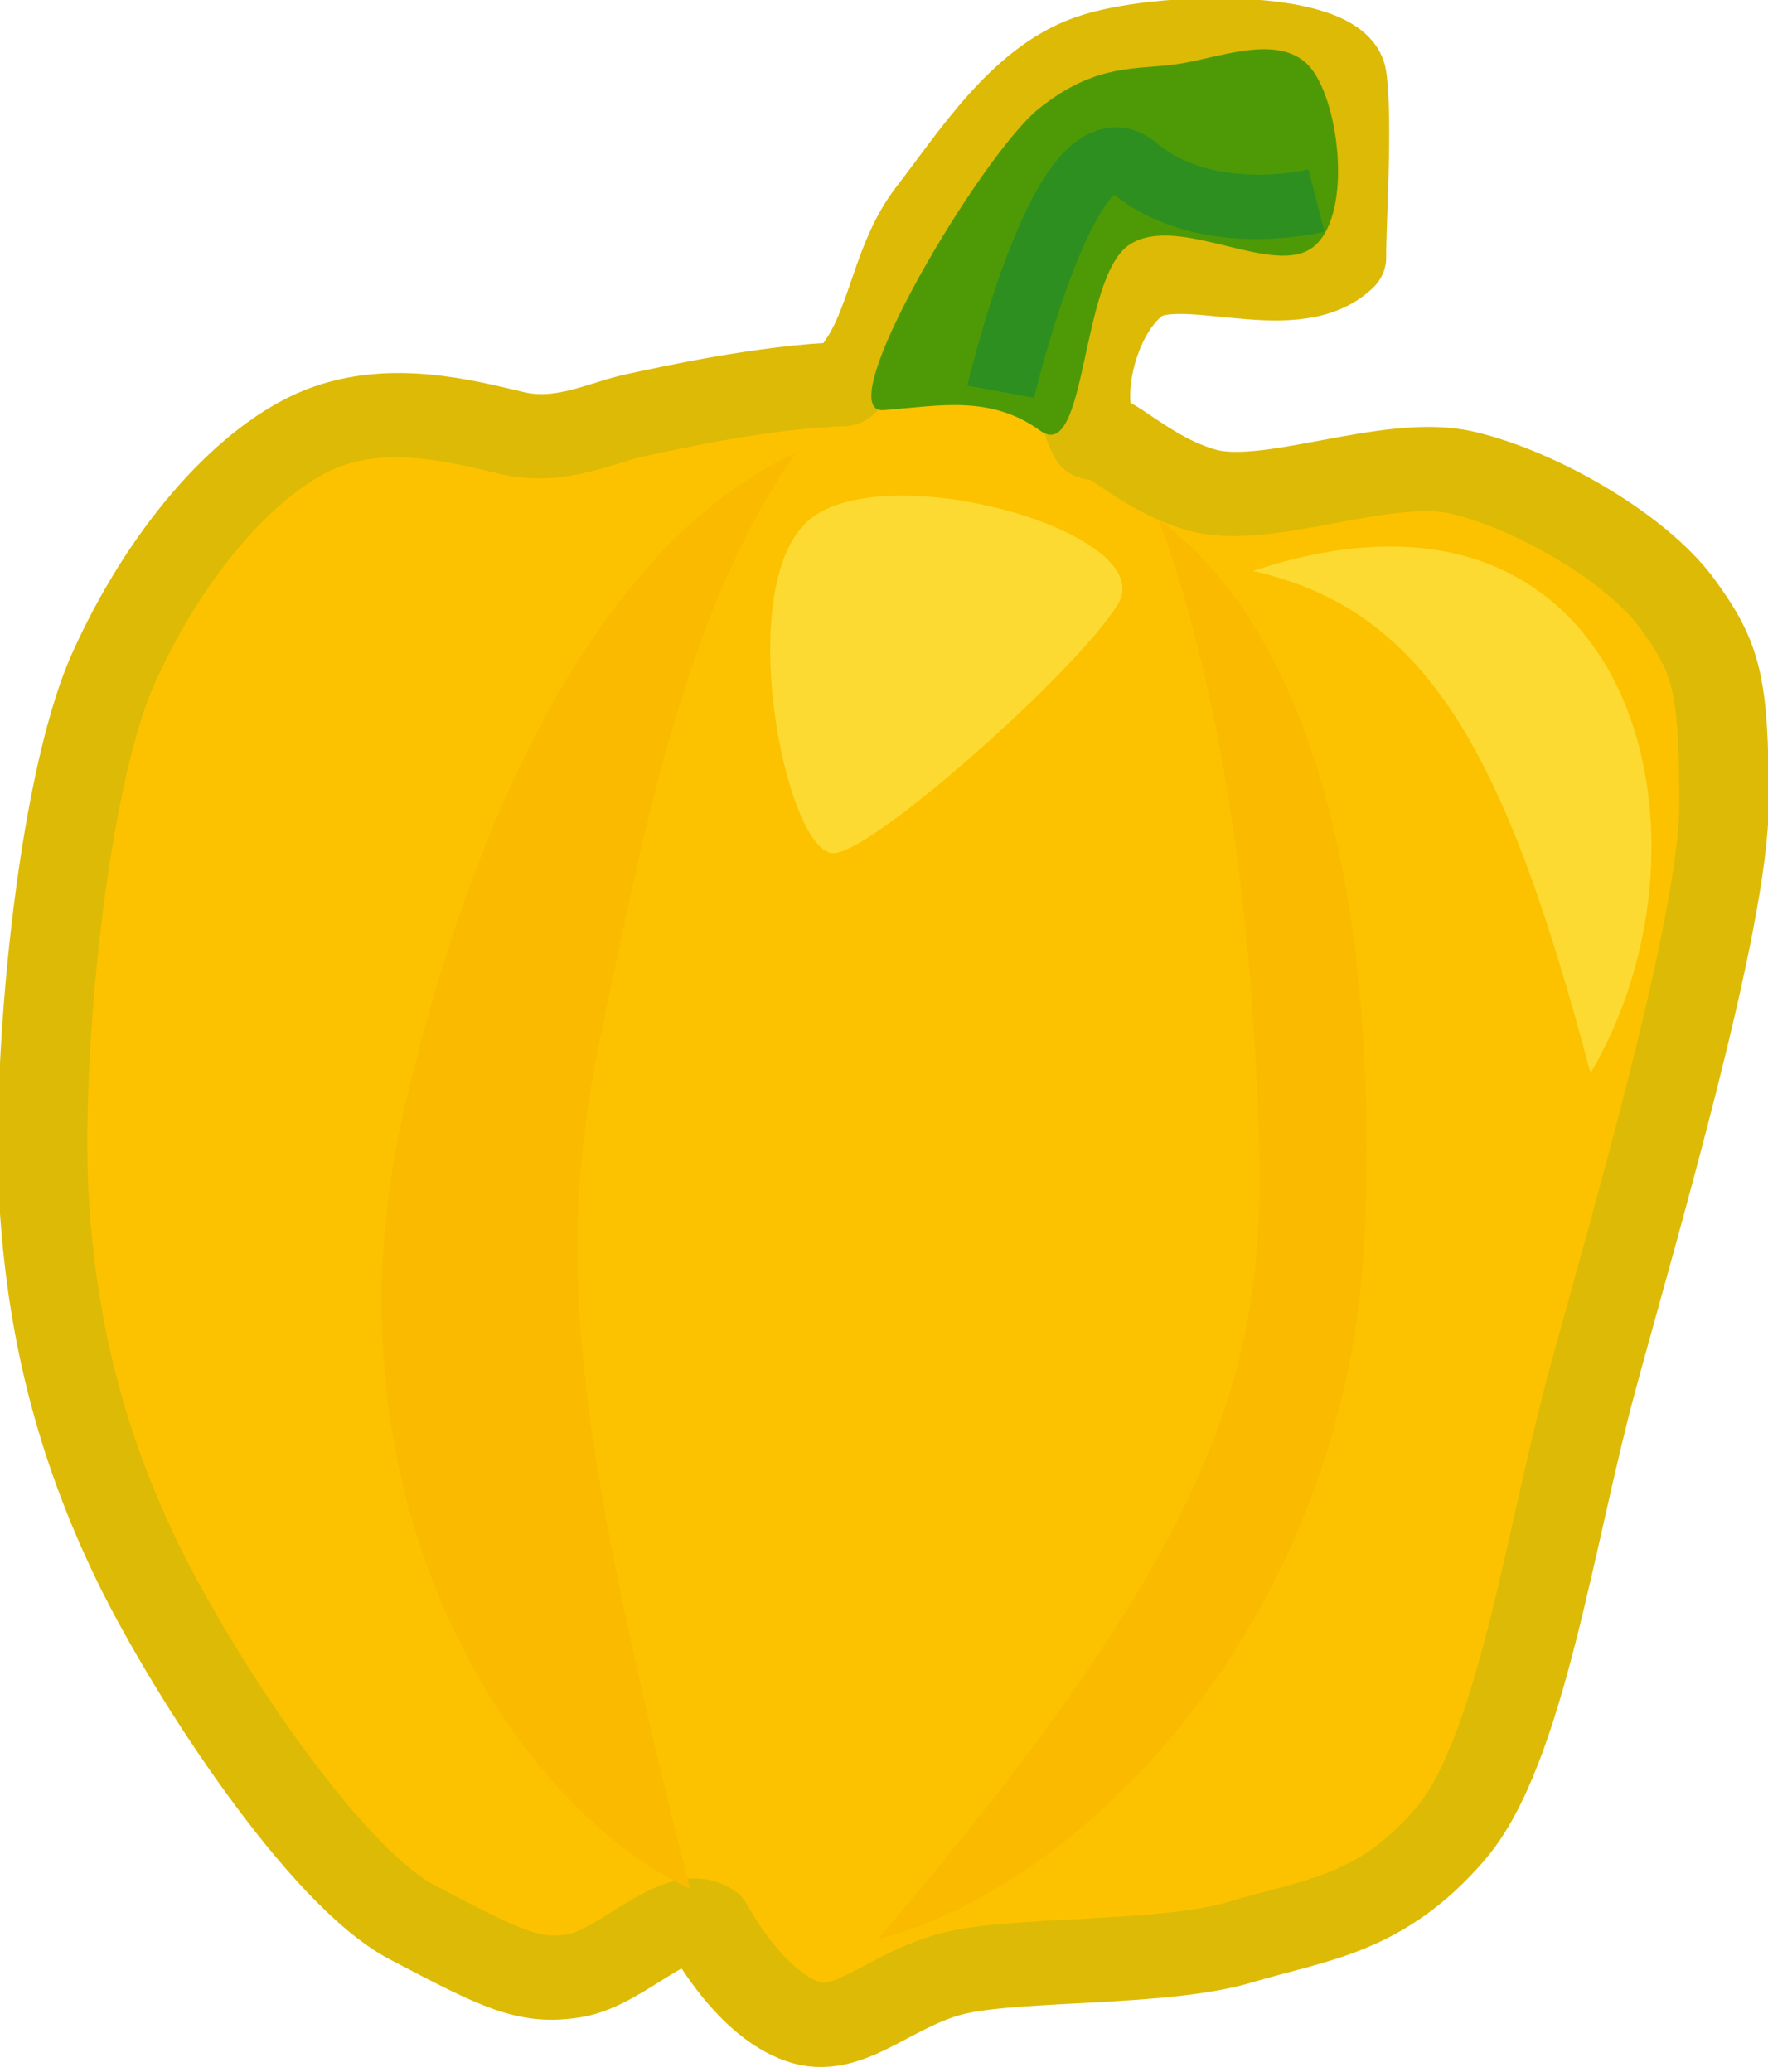
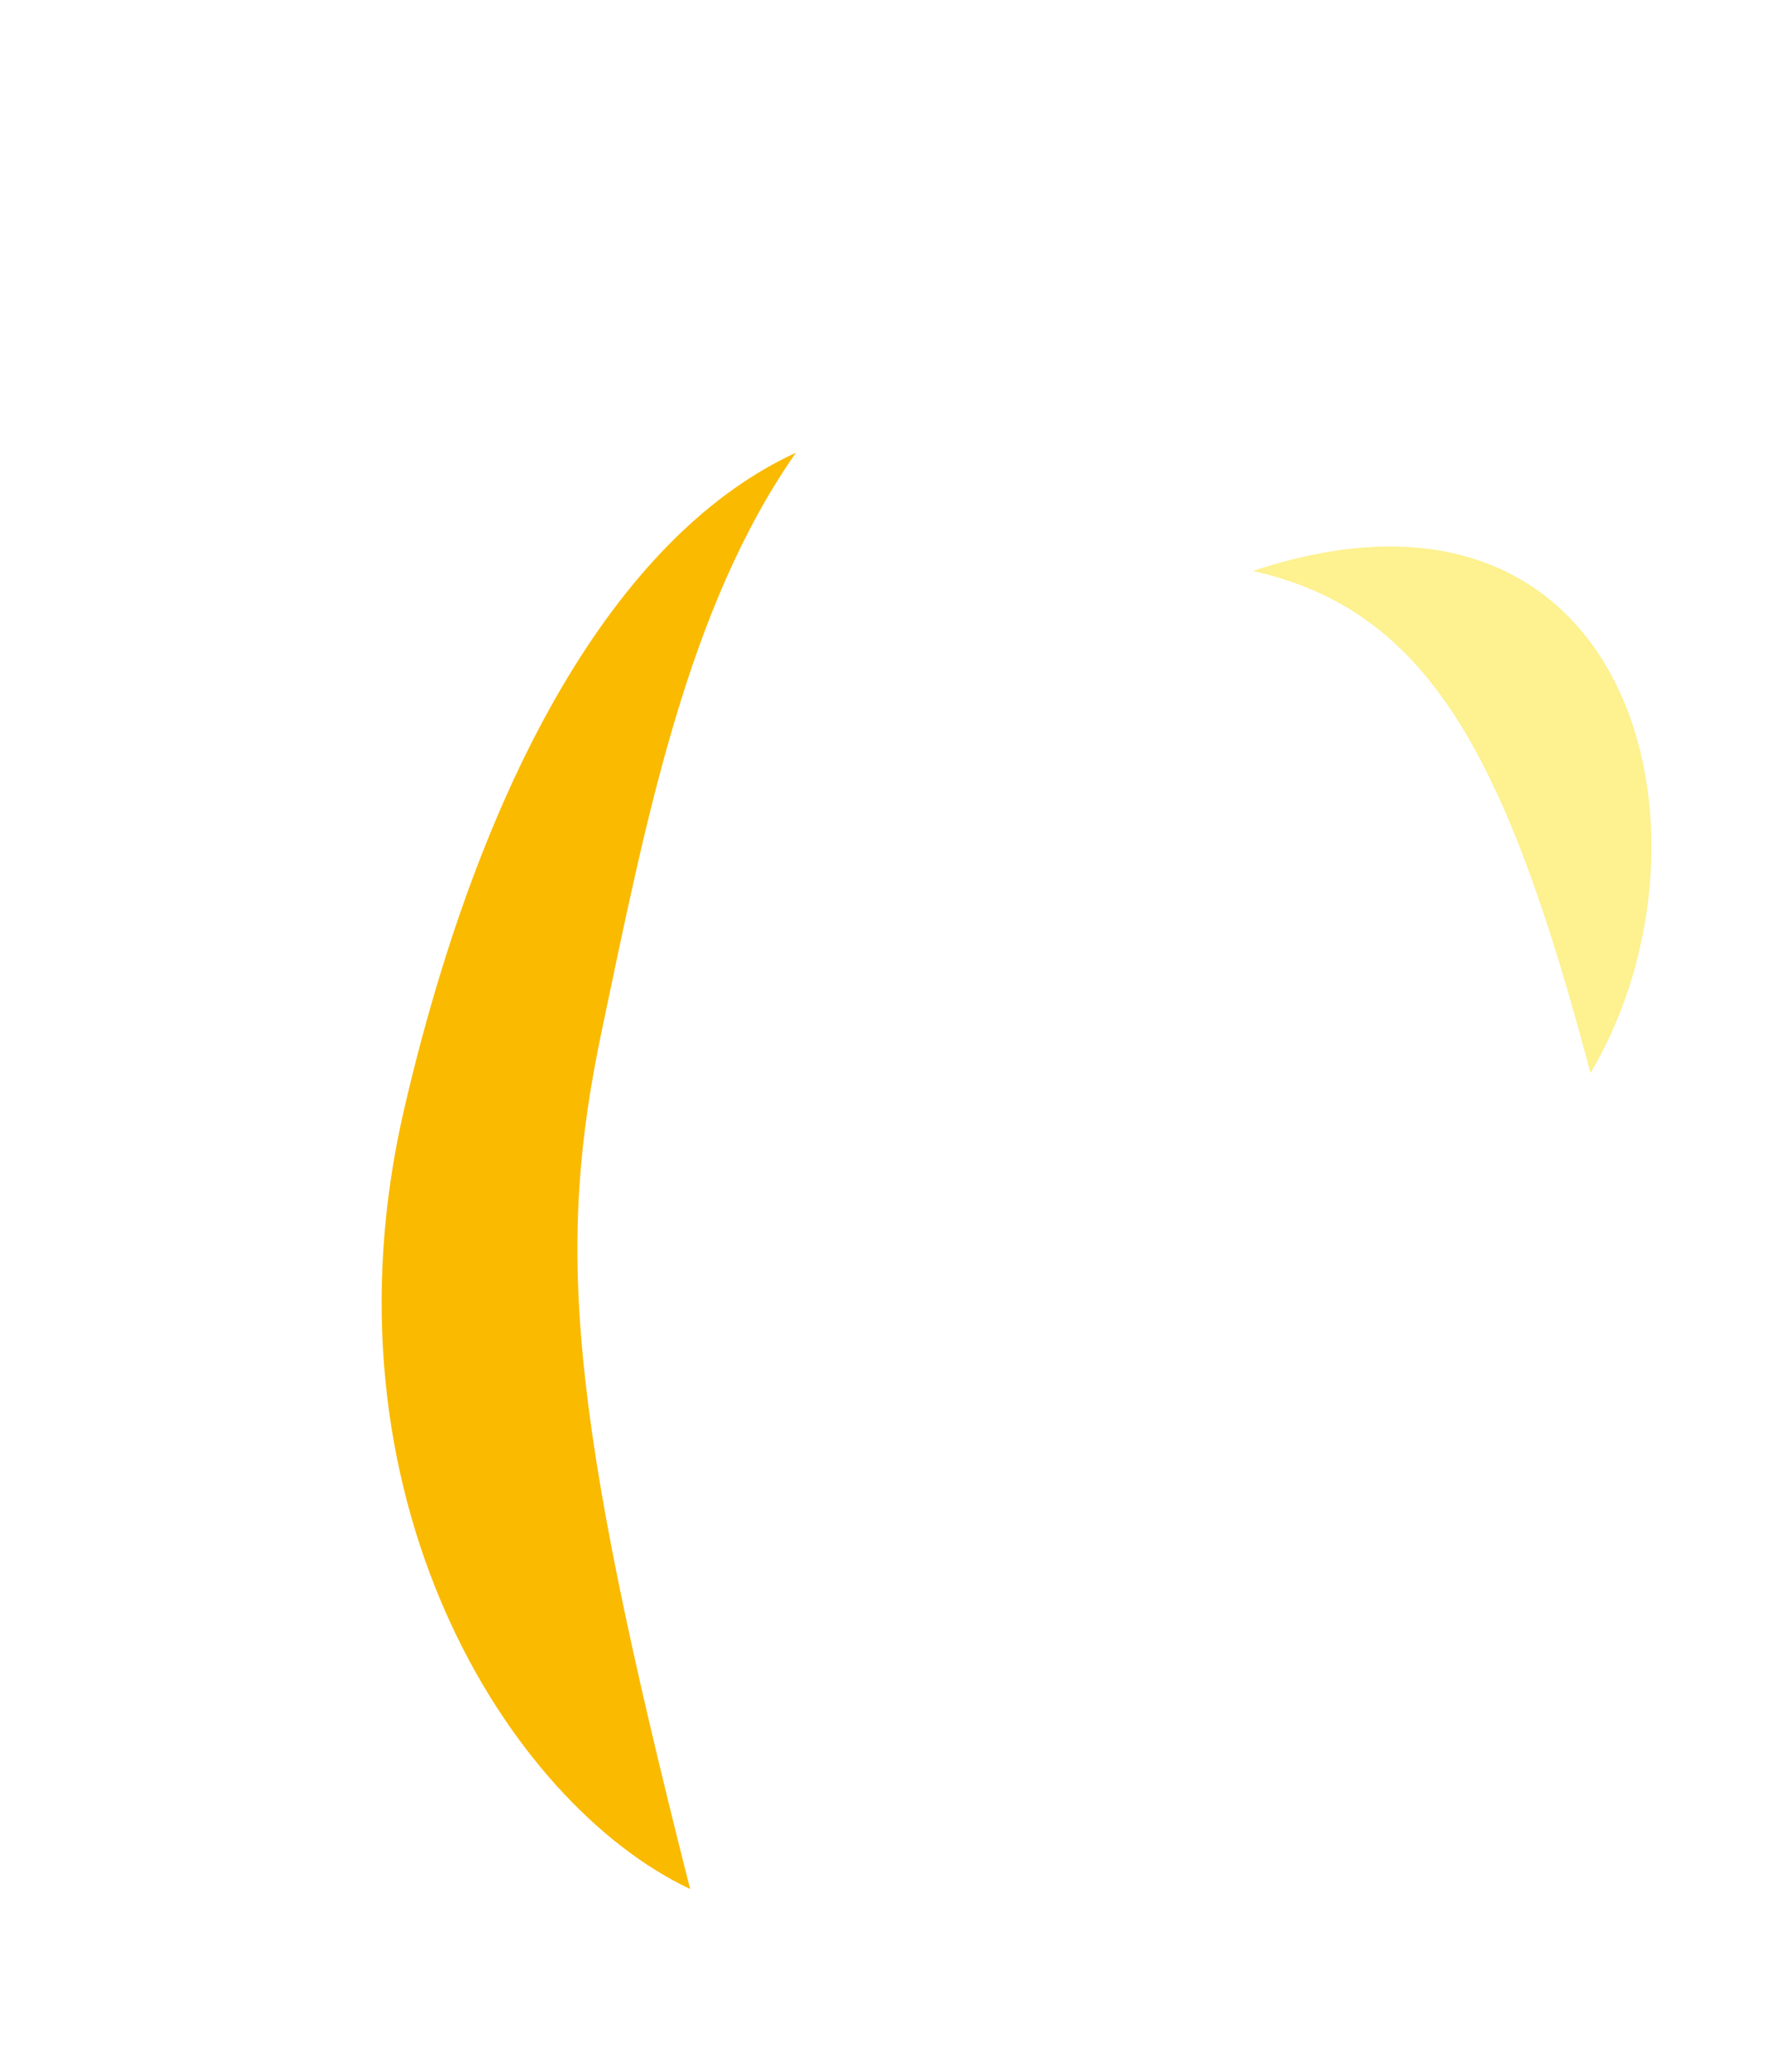
<svg xmlns="http://www.w3.org/2000/svg" xmlns:ns1="http://sodipodi.sourceforge.net/DTD/sodipodi-0.dtd" xmlns:ns2="http://www.inkscape.org/namespaces/inkscape" id="svg2963" ns1:docname="granpimientoamarillo.svg" viewBox="0 0 69.248 81.127" ns1:version="0.32" version="1.0" ns2:output_extension="org.inkscape.output.svg.inkscape" ns2:version="0.46">
  <ns1:namedview id="base" bordercolor="#666666" ns2:pageshadow="2" ns2:window-y="57" pagecolor="#ffffff" ns2:window-height="635" ns2:zoom="1.0322785" ns2:window-x="378" showgrid="false" borderopacity="1.0" ns2:current-layer="layer1" ns2:cx="60" ns2:cy="177.14286" ns2:window-width="640" ns2:object-paths="false" ns2:pageopacity="0.0" ns2:document-units="px" />
  <g id="layer1" ns2:label="Capa 1" ns2:groupmode="layer" transform="translate(27.341 -212.23)">
    <g id="g6619" transform="matrix(-.913 -.007 -.034 .86 427.64 -120.54)">
-       <path id="path6621" ns1:nodetypes="cczczzzzzzzzzczzzzzzzzczzz" style="stroke-linejoin:round;fill-rule:evenodd;stroke:#ddba05;stroke-width:3.836;fill:#fcc200" d="m426.1 393.97c-0.35 2.07-0.22 6.98-0.29 8.22 1.99 2.13 6.99-0.35 8.81 1.18s2.47 5.43 1.47 7.05c-0.41-0.44-2.13 1.61-4.7 2.35-2.85 0.81-7.91-1.68-11.16-0.88-3.25 0.79-7.58 3.39-9.4 5.87-1.81 2.48-2.14 3.67-2.35 9.1-0.2 5.43 3.17 19.39 4.7 26.43 1.53 7.05 2.43 16.82 5.29 20.56 2.86 3.73 5.64 3.94 8.81 4.99s9.27 0.8 12.04 1.47c2.77 0.66 4.48 2.95 6.46 2.35s3.67-3.11 4.4-4.41c1.29-0.97 3.62 1.99 5.58 2.35 1.97 0.37 3.16-0.26 7.05-2.35 3.9-2.08 9.82-11.13 12.34-16.15 2.51-5.02 4.09-10.24 4.69-16.44 0.61-6.21-0.01-19.04-2.05-24.38-2.05-5.33-5.25-9.38-8.22-10.86-2.98-1.48-6.41-0.5-8.52 0-2.11 0.49-3.86-0.56-5.29-0.88-1.16-0.27-5.38-1.33-8.81-1.47-2.03-1.98-1.81-5.45-3.52-7.93s-3.6-5.93-6.46-7.05-10.5-1.26-10.87 0.88z" />
-       <path id="path6623" ns1:nodetypes="csczc" style="fill:#faba00" d="m433.23 414.1c-6.43 4.84-10.07 16.15-10.07 32.29 0 17.91 11.17 30.09 19.68 32.44-14.33-18.74-15.63-26.57-14.97-36.69s2.32-20.29 5.36-28.04z" />
      <path id="path6625" ns1:nodetypes="csczc" style="fill:#faba00" d="m448.88 411.21c7.18 3.62 12.79 14.09 15.68 29.97 3.2 17.63-5.63 31.6-13.58 35.44 6.06-21.88 6.82-29.23 5.24-39.07-1.57-9.79-2.97-19.26-7.34-26.34z" />
      <path id="path6627" ns1:nodetypes="ccc" style="opacity:.626;fill:#fce94f" d="m413.75 439.17c-5.63-10.87-0.73-28.61 15.33-22.74-7.56 1.72-11.17 8.24-15.33 22.74z" />
-       <path id="path6629" ns1:nodetypes="czzz" style="opacity:.626;fill-rule:evenodd;fill:#fce94f" ns2:transform-center-x="2.1201628" d="m434.81 417.98c-1.69-3.21 9.89-6.61 13.26-3.83 3.37 2.79 0.65 15.04-1.42 15.27-1.54 0.18-10.27-8.45-11.84-11.44z" />
-       <path id="path6631" ns1:nodetypes="czzzzzzz" style="fill-rule:evenodd;fill:#4e9a06" d="m427.57 393.38c-1.37 1.43-2.2 6.67-0.59 8.23 1.62 1.56 5.85-1.47 7.93 0 2.09 1.47 1.45 10.04 3.53 8.51 2.2-1.62 4.33-1.1 6.75-0.88s-3.76-11.69-6.17-13.8c-2.4-2.11-4.12-1.76-5.87-2.06-1.74-0.29-4.2-1.42-5.58 0z" />
-       <path id="path6633" ns1:nodetypes="czz" style="stroke:#2d8f20;stroke-width:2.933;fill:none" d="m426.98 399.55s4.69 1.31 7.93-1.47c2.93-2.5 5.29 10.28 5.29 10.28" />
    </g>
  </g>
</svg>